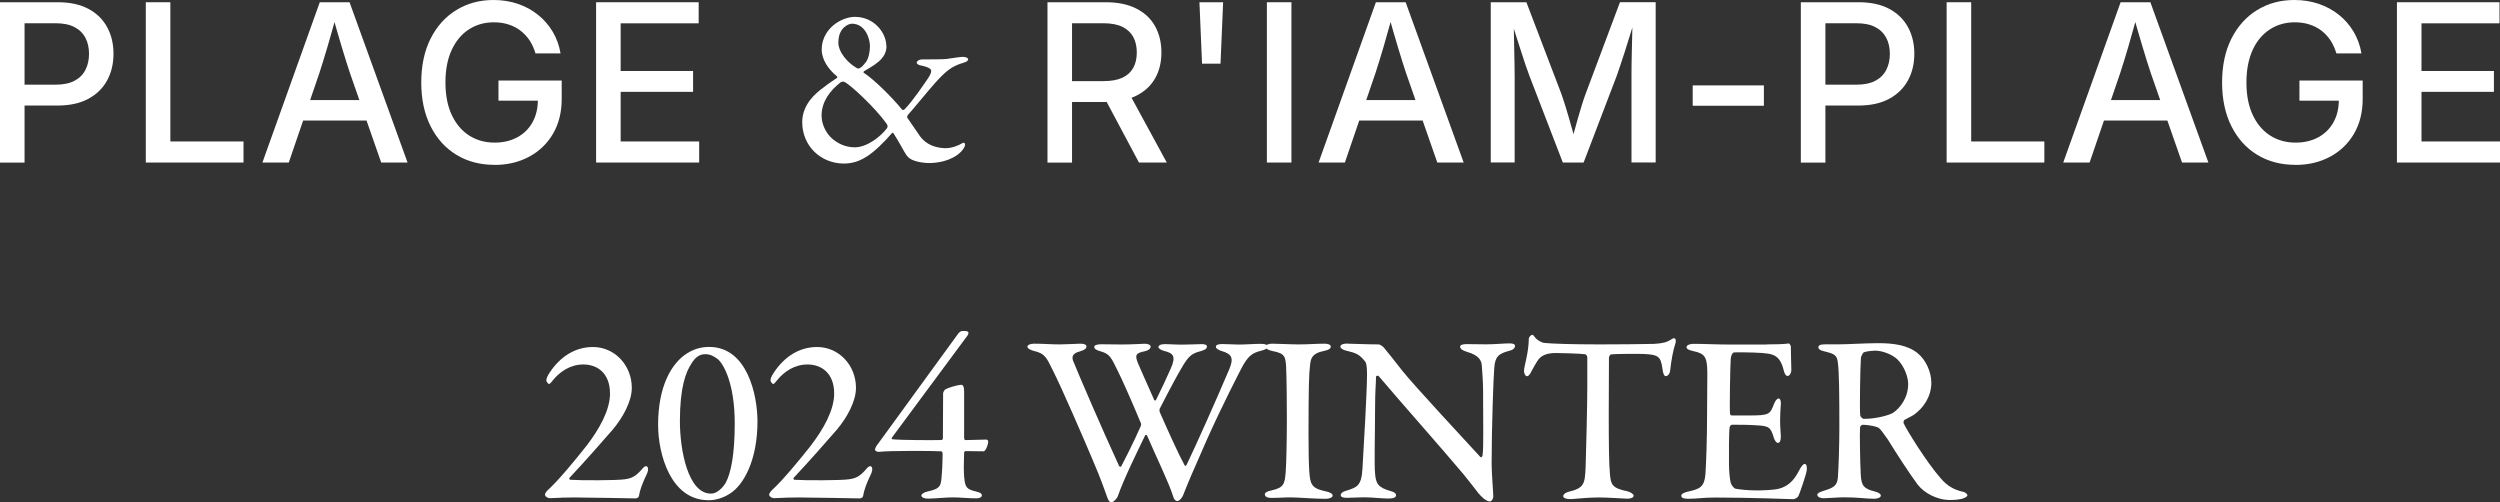
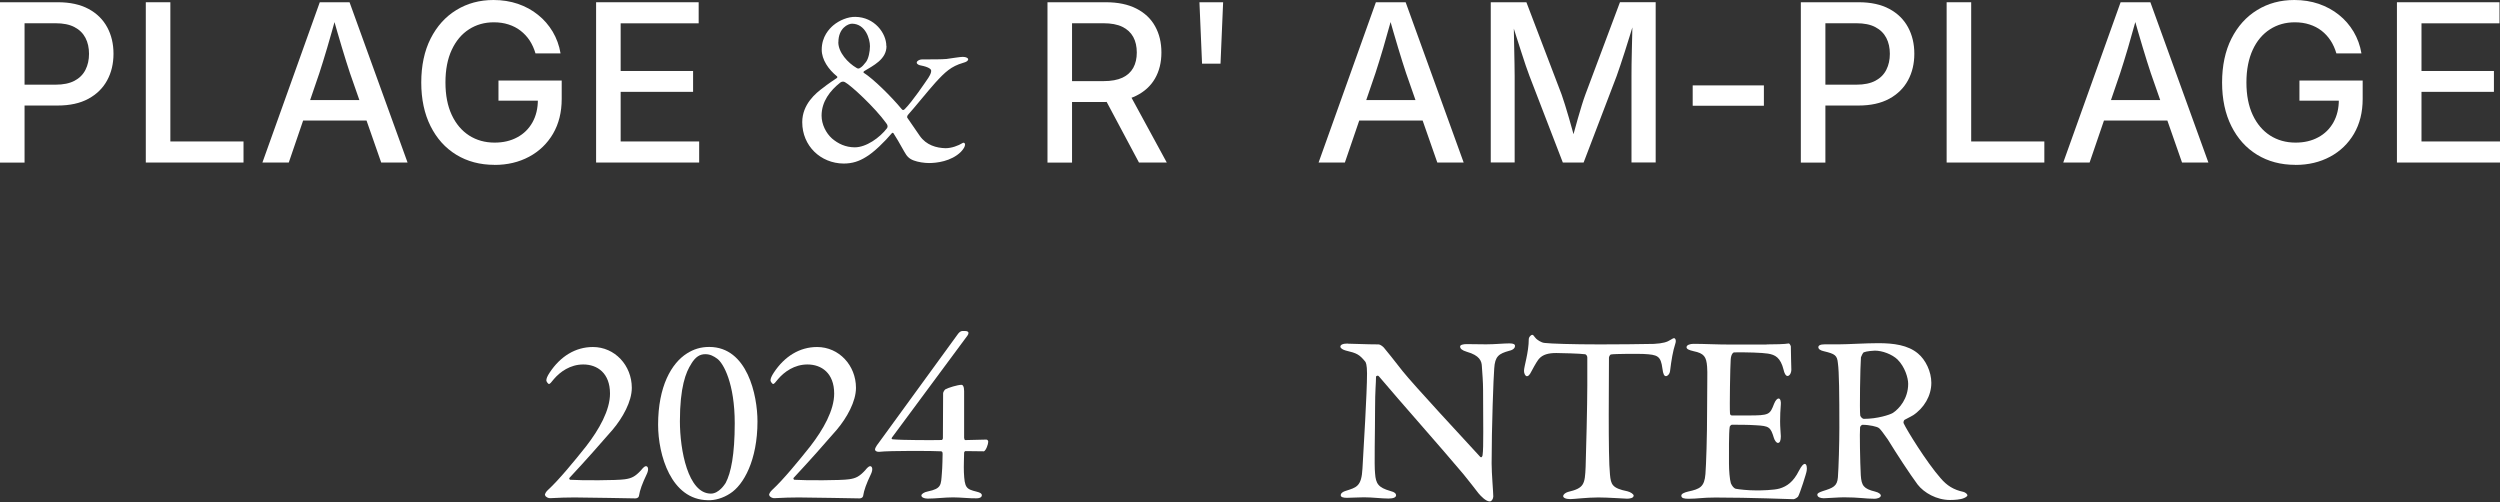
<svg xmlns="http://www.w3.org/2000/svg" id="_レイヤー_2" data-name="レイヤー 2" viewBox="0 0 345.16 69.33">
  <rect x="0" y="0" width="345.16" height="69.33" fill="#333333" stroke="none" />
  <defs>
    <style>
      .cls-1 {
        fill: #fff;
        stroke-width: 0px;
      }
    </style>
  </defs>
  <g id="_レイヤー_1-2" data-name="レイヤー 1">
    <g>
      <g>
        <path class="cls-1" d="M0,22.44V.31h7.99c1.68,0,3.09.31,4.23.92,1.14.61,2,1.46,2.58,2.53.58,1.07.87,2.29.87,3.66s-.29,2.6-.88,3.68c-.58,1.07-1.45,1.92-2.59,2.54-1.14.62-2.56.93-4.26.93H2.32v-2.88h5.36c1.06,0,1.93-.18,2.61-.54s1.18-.86,1.51-1.51.49-1.38.49-2.21-.16-1.56-.49-2.2c-.33-.63-.83-1.13-1.52-1.49s-1.55-.53-2.61-.53H3.39v19.24H0Z" />
        <path class="cls-1" d="M20.13,22.44V.31h3.39v19.22h10.1v2.91h-13.49Z" />
        <path class="cls-1" d="M36.23,22.44L44.15.31h4.11l8.01,22.13h-3.64l-4.31-12.34c-.34-1.02-.71-2.2-1.11-3.53-.4-1.33-.87-2.94-1.4-4.83h.74c-.52,1.9-.99,3.53-1.38,4.87-.4,1.35-.76,2.51-1.08,3.49l-4.22,12.34h-3.64ZM40.56,16.64v-2.82h11.41v2.82h-11.41Z" />
        <path class="cls-1" d="M68.28,22.76c-2.01,0-3.77-.47-5.29-1.4-1.52-.93-2.7-2.25-3.55-3.95-.85-1.7-1.28-3.71-1.28-6.02s.43-4.36,1.29-6.06,2.04-3.02,3.55-3.94c1.51-.93,3.22-1.39,5.14-1.39,1.2,0,2.32.18,3.36.53,1.04.36,1.97.86,2.78,1.52.82.65,1.49,1.43,2.03,2.33.53.9.9,1.9,1.08,2.99h-3.46c-.19-.65-.46-1.25-.8-1.77s-.77-.98-1.26-1.36c-.49-.38-1.04-.66-1.66-.86-.62-.2-1.29-.3-2.03-.3-1.28,0-2.42.32-3.43.97s-1.8,1.59-2.38,2.83c-.58,1.24-.87,2.74-.87,4.5s.29,3.25.87,4.49c.58,1.24,1.38,2.18,2.4,2.84,1.02.65,2.19.98,3.52.98,1.18,0,2.22-.24,3.12-.73.9-.48,1.6-1.17,2.1-2.06.5-.89.75-1.94.75-3.13l.89.13h-6.33v-2.78h8.73v2.54c0,1.84-.4,3.44-1.2,4.81-.8,1.36-1.9,2.42-3.3,3.17-1.4.75-2.99,1.13-4.78,1.13Z" />
        <path class="cls-1" d="M82.3,22.44V.31h14.16v2.91h-10.77v6.58h10v2.88h-10v6.85h10.84v2.91h-14.23Z" />
      </g>
      <path class="cls-1" d="M122.39,6.34c.03,1.86-1.86,2.73-3.11,3.5-.1.1-.06.23,0,.23,1.28.8,3.79,3.27,5.2,4.98.16.22.29.16.45,0,1.06-1.06,2.76-3.6,3.24-4.3.39-.61.39-.83.39-1,0-.22-.39-.51-1.41-.71-.22-.03-.58-.16-.58-.39-.03-.16.29-.45.77-.45,1.25,0,2.76,0,3.34-.06.74-.1,1.89-.29,2.25-.29.48,0,.74.19.74.32,0,.22-.22.38-.71.51-1.64.48-2.47,1.25-3.82,2.73-.96,1.06-2.92,3.5-3.82,4.49-.06.13-.13.29-.03.39.48.71,1.09,1.57,1.7,2.47.9,1.28,2.28,1.67,3.56,1.7.83,0,1.77-.35,2.34-.71.19-.13.35.03.35.19,0,.29-.19.61-.58,1.03-1.35,1.32-3.37,1.54-4.4,1.54-.64,0-1.51-.13-2.09-.35-.61-.22-.96-.55-1.32-1.22-.61-1.09-1.22-2.15-1.51-2.57-.06-.03-.16-.06-.19,0-1,1.19-2.54,2.7-3.6,3.31-.93.58-1.86.9-3.08.9-3.18-.03-5.71-2.44-5.71-5.71,0-2.47,1.86-4.01,2.92-4.78.51-.42,1.7-1.22,1.86-1.32.06-.03.1-.16.03-.22-1.19-.96-2.12-2.31-2.12-3.69,0-1.83,1.06-2.89,1.57-3.34.87-.74,2.09-1.22,3.08-1.19,2.63.03,4.27,2.25,4.27,4.01ZM122.48,17.67c.1-.16.1-.39-.13-.67-1.57-2.18-4.88-5.23-5.68-5.65-.19-.13-.48-.1-.67.06-1.38,1.09-2.57,2.6-2.57,4.56,0,1.19.61,2.41,1.44,3.15.83.71,1.86,1.22,3.15,1.22,1.57,0,3.44-1.32,4.46-2.66ZM115.74,5.83c0,1.41,1.32,2.86,2.54,3.56.19.13.35.06.45,0,.32-.19.51-.42.83-.83.35-.45.55-1.44.55-2.18,0-1-.61-3.08-2.47-3.11-.55,0-1.89.61-1.89,2.57Z" />
      <g>
        <path class="cls-1" d="M144.62,22.44V.31h8.05c1.67,0,3.08.29,4.23.88,1.14.58,2.01,1.4,2.58,2.44.58,1.04.87,2.25.87,3.62s-.3,2.58-.89,3.6-1.47,1.82-2.61,2.38c-1.15.56-2.56.85-4.25.85h-6.03v-2.88h5.79c1.06,0,1.93-.16,2.6-.47.67-.31,1.17-.77,1.5-1.36.33-.59.49-1.3.49-2.12s-.16-1.55-.49-2.15c-.33-.6-.83-1.07-1.51-1.4s-1.55-.49-2.62-.49h-4.32v19.24h-3.39ZM157.25,22.44l-5.33-10h3.73l5.44,10h-3.83Z" />
        <path class="cls-1" d="M165.96,8.79l-.36-8.48h3.27l-.36,8.48h-2.55Z" />
-         <path class="cls-1" d="M178.3.31v22.13h-3.39V.31h3.39Z" />
        <path class="cls-1" d="M182.05,22.44L189.96.31h4.11l8.01,22.13h-3.64l-4.31-12.34c-.34-1.02-.71-2.2-1.11-3.53-.4-1.33-.87-2.94-1.4-4.83h.74c-.53,1.9-.99,3.53-1.38,4.87-.4,1.35-.76,2.51-1.08,3.49l-4.22,12.34h-3.64ZM186.37,16.64v-2.82h11.41v2.82h-11.41Z" />
        <path class="cls-1" d="M205.82,22.44V.31h4.92l4.87,12.76c.13.37.28.83.46,1.4.18.57.36,1.18.55,1.83.19.65.37,1.29.54,1.92.17.62.32,1.18.44,1.66h-.73c.13-.47.28-1.01.45-1.63.17-.62.35-1.26.53-1.91.19-.65.37-1.27.55-1.85.18-.58.34-1.06.48-1.43l4.78-12.76h4.93v22.13h-3.34v-11.94c0-.47,0-1.01.01-1.63s.02-1.28.04-1.98c.02-.69.04-1.39.05-2.1s.03-1.39.04-2.04h.3c-.22.73-.44,1.47-.68,2.22s-.46,1.47-.68,2.17c-.22.7-.43,1.34-.63,1.92-.2.58-.37,1.06-.5,1.45l-4.56,11.94h-2.87l-4.6-11.94c-.15-.38-.32-.85-.51-1.42-.19-.57-.4-1.2-.62-1.89-.22-.69-.46-1.42-.7-2.18-.24-.76-.48-1.51-.72-2.27h.36c0,.61.02,1.27.04,1.96.01.69.03,1.39.04,2.09.02.7.03,1.37.04,2.01s.02,1.2.02,1.69v11.94h-3.3Z" />
        <path class="cls-1" d="M243.53,11.79v2.81h-9.83v-2.81h9.83Z" />
        <path class="cls-1" d="M248.63,22.44V.31h7.99c1.68,0,3.09.31,4.23.92,1.14.61,2,1.46,2.58,2.53.58,1.07.87,2.29.87,3.66s-.29,2.6-.88,3.68c-.58,1.07-1.45,1.92-2.59,2.54-1.14.62-2.56.93-4.25.93h-5.63v-2.88h5.36c1.06,0,1.93-.18,2.61-.54s1.18-.86,1.51-1.51.49-1.38.49-2.21-.16-1.56-.49-2.2c-.33-.63-.83-1.13-1.52-1.49-.68-.36-1.55-.53-2.61-.53h-4.28v19.24h-3.39Z" />
        <path class="cls-1" d="M268.76,22.44V.31h3.39v19.22h10.1v2.91h-13.49Z" />
        <path class="cls-1" d="M284.86,22.44l7.92-22.13h4.11l8.01,22.13h-3.64l-4.31-12.34c-.34-1.02-.71-2.2-1.11-3.53-.4-1.33-.87-2.94-1.4-4.83h.74c-.53,1.9-.99,3.53-1.38,4.87-.4,1.35-.76,2.51-1.08,3.49l-4.22,12.34h-3.64ZM289.18,16.64v-2.82h11.41v2.82h-11.41Z" />
        <path class="cls-1" d="M316.91,22.76c-2.01,0-3.77-.47-5.29-1.4-1.52-.93-2.7-2.25-3.55-3.95s-1.28-3.71-1.28-6.02.43-4.36,1.29-6.06c.86-1.7,2.04-3.02,3.55-3.94,1.5-.93,3.22-1.39,5.14-1.39,1.2,0,2.32.18,3.36.53,1.04.36,1.97.86,2.79,1.52.82.65,1.49,1.43,2.03,2.33.53.9.9,1.9,1.08,2.99h-3.46c-.19-.65-.46-1.25-.8-1.77s-.76-.98-1.25-1.36c-.49-.38-1.04-.66-1.66-.86s-1.29-.3-2.03-.3c-1.28,0-2.42.32-3.43.97-1.01.65-1.81,1.59-2.38,2.83s-.87,2.74-.87,4.5.29,3.25.87,4.49,1.38,2.18,2.4,2.84c1.02.65,2.19.98,3.52.98,1.18,0,2.22-.24,3.12-.73.9-.48,1.6-1.17,2.1-2.06s.75-1.94.75-3.13l.89.13h-6.33v-2.78h8.73v2.54c0,1.84-.4,3.44-1.2,4.81-.8,1.36-1.9,2.42-3.3,3.17s-2.99,1.13-4.78,1.13Z" />
        <path class="cls-1" d="M330.93,22.44V.31h14.16v2.91h-10.77v6.58h10v2.88h-10v6.85h10.84v2.91h-14.23Z" />
      </g>
      <g>
        <path class="cls-1" d="M75.25,68.38c-.07-.16.16-.53.43-.76,1.48-1.35,3.69-4.05,5.24-6,1.81-2.34,3.3-4.98,3.3-7.28,0-2.83-1.75-4.02-3.69-4.02-1.81,0-3.2,1.02-4.05,2.01-.36.46-.56.69-.69.69-.1,0-.36-.33-.36-.49,0-.26.13-.59.46-1.09,1.48-2.24,3.56-3.53,5.97-3.53,3.03,0,5.37,2.54,5.37,5.64,0,1.88-1.25,4.12-2.64,5.77-1.81,2.08-3.63,4.15-5.97,6.66-.07.07,0,.23.1.26,1.42.1,6.49.1,7.55-.07.92-.13,1.42-.36,2.24-1.25.2-.26.49-.56.66-.56.33,0,.43.46.13,1.09-.63,1.32-.96,2.21-1.09,3.06-.07.23-.33.3-.49.3s-6.89-.13-8.4-.13c-.86,0-2.24.03-3.36.1-.2.03-.66-.16-.69-.4Z" />
        <path class="cls-1" d="M104.58,58.19c0,5.34-1.91,8.77-3.79,9.95-.96.63-2.08.96-3.07.92-5.08-.07-6.86-6.26-6.86-10.42,0-5.31,1.85-8.5,3.99-9.85.89-.56,1.85-.89,3.07-.89,5.27,0,6.66,6.69,6.66,10.28ZM95.45,50.22c-.76,1.15-1.58,3.23-1.58,7.94,0,3.99,1.12,9.99,4.28,9.99,1.12,0,1.94-1.32,2.04-1.48.73-1.38,1.25-3.89,1.25-8.24,0-5.47-1.55-8.27-2.41-8.9-.49-.36-.99-.63-1.65-.63-.76,0-1.35.36-1.94,1.32Z" />
        <path class="cls-1" d="M106.2,68.38c-.07-.16.17-.53.43-.76,1.48-1.35,3.69-4.05,5.24-6,1.81-2.34,3.3-4.98,3.3-7.28,0-2.83-1.75-4.02-3.69-4.02-1.81,0-3.2,1.02-4.05,2.01-.36.46-.56.69-.69.69-.1,0-.36-.33-.36-.49,0-.26.13-.59.46-1.09,1.48-2.24,3.56-3.53,5.97-3.53,3.03,0,5.37,2.54,5.37,5.64,0,1.88-1.25,4.12-2.64,5.77-1.81,2.08-3.63,4.15-5.97,6.66-.07.07,0,.23.1.26,1.42.1,6.49.1,7.55-.07.92-.13,1.42-.36,2.24-1.25.2-.26.49-.56.66-.56.33,0,.43.46.13,1.09-.63,1.32-.96,2.21-1.09,3.06-.07.23-.33.3-.49.3s-6.89-.13-8.4-.13c-.86,0-2.24.03-3.36.1-.2.03-.66-.16-.69-.4Z" />
        <path class="cls-1" d="M133.12,60.5c0,.1.07.26.13.26l2.93-.07c.13,0,.26.13.26.3,0,.33-.3,1.19-.59,1.32l-2.54-.03c-.1,0-.2.13-.2.23,0,.4-.07,1.94-.03,2.7.1,2.14.3,2.31,1.75,2.67.56.13.73.3.73.49,0,.17-.13.43-.76.43-.76.03-2.21-.13-3.2-.13-1.19,0-2.41.17-3.53.17-.53,0-.86-.2-.86-.43,0-.2.36-.46.89-.56,1.91-.4,1.81-.89,1.94-2.54.07-.69.1-2.41.1-2.6,0-.26-.03-.36-.2-.4-.92-.07-7.19-.1-8.54.07-.33.03-.59-.13-.59-.3,0-.33.4-.79.86-1.42l10.55-14.5c.16-.23.4-.46.63-.46h.4c.33,0,.46.13.46.26,0,.1-.03.23-.13.36l-10.42,14.07c-.13.16-.03.23.07.26,1.29.13,5.67.13,6.79.1.07,0,.16-.17.16-.23l.03-6.23c0-.13.17-.43.3-.53.4-.23,1.71-.63,2.24-.63.16,0,.36.2.36.86v6.49Z" />
-         <path class="cls-1" d="M142.71,47.45c1.48,0,2.24.1,3.63.1.89,0,2.5-.1,2.8-.1.63,0,.86.17.86.4s-.2.46-.89.66c-1.05.26-1.15.76-.96,1.29.66,1.65,4.05,9.56,6.36,14.54.07.1.2.17.3.03.23-.43,1.68-3.23,2.7-5.57.03-.07.07-.3-.03-.46-1.25-3-2.64-6.13-3.2-7.22-.92-1.91-1.12-2.27-2.41-2.64-.59-.16-.79-.36-.79-.59,0-.26.46-.36.96-.36.46,0,1.75.03,2.8.03,1.52,0,2.87-.1,3.2-.1.43,0,.82.13.82.4s-.3.53-.79.63c-1.29.26-1.38.53-.99,1.58.33.79,1.09,2.47,2.27,5.14.07.13.23.1.26,0,.79-1.61,1.35-2.8,2.01-4.28.82-1.81.33-2.18-.96-2.5-.4-.1-.72-.36-.72-.49,0-.23.2-.43.99-.43.59,0,1.19.07,2.27.07,1.02,0,2.18-.07,2.7-.07.46,0,.73.1.73.33,0,.33-.26.46-.92.66-1.19.3-1.65.69-2.6,2.34-.33.56-1.22,2.11-3,5.6-.07.13,0,.49.07.59,1.19,2.7,2.64,5.9,3.33,7.12.07.2.2.26.33,0,1.48-3.1,3.96-8.67,5.87-13.15.63-1.52.43-2.11-1.05-2.54-.43-.13-.79-.36-.79-.56,0-.3.33-.4.89-.4.76,0,1.62.07,2.24.07,1.02,0,2.08-.1,3.1-.1.59,0,.89.13.89.36,0,.26-.26.46-.86.59-1.25.3-1.85.72-2.77,2.5-.4.79-2.47,4.75-4.68,9.66-2.24,5.11-2.44,5.54-3.33,7.78-.13.36-.53.82-.82.82-.13,0-.43-.13-.56-.66-.63-1.98-2.41-5.6-3.59-8.37-.07-.1-.2-.17-.26-.07-1.15,2.37-2.97,6.06-3.82,8.5-.17.36-.63.76-.82.76-.26,0-.4-.13-.59-.63-.33-.86-.73-2.21-2.04-5.24-1.25-2.97-4.32-10.05-5.5-12.36-.82-1.61-.99-2.31-2.64-2.67-.36-.1-.86-.3-.86-.59,0-.2.36-.4.89-.4Z" />
-         <path class="cls-1" d="M177.58,50.84c-.1-1.55-.1-2.04-1.88-2.37-.76-.16-.96-.4-.96-.59,0-.26.36-.43.89-.43.86,0,2.54.1,3.62.1,1.62,0,2.44-.1,3.59-.1.56,0,.89.13.89.43,0,.26-.36.46-.89.56-1.85.36-1.88,1.19-1.98,2.08-.13,1.05-.2,2.97-.2,9.29,0,2.24.03,4.15.1,5.21.13,1.81.26,2.41,2.34,2.83.59.13.89.33.89.59s-.53.43-.92.43c-1.62,0-3.92-.2-4.91-.2s-1.42.07-2.64.07c-.66,0-.89-.23-.89-.49,0-.23.3-.43.99-.56,1.61-.36,1.75-.89,1.88-2.41.1-1.19.17-4.61.17-7.42,0-1.94-.03-5.9-.1-7.02Z" />
        <path class="cls-1" d="M186.08,47.45c.76,0,2.57.1,4.25.1.2,0,.53.23.72.43.5.59,1.32,1.62,2.6,3.26,1.52,1.91,8.6,9.53,10.71,11.83.2.2.33-.13.33-.23.16-1.02.07-4.61.07-8.96,0-1.12-.1-2.34-.17-3.33-.03-.69-.3-1.48-2.08-1.98-.66-.2-.92-.43-.92-.73,0-.23.43-.33.89-.33.82,0,1.71.03,2.7.03,1.25,0,2.37-.13,3.23-.13.56,0,.76.13.76.36s-.2.53-.79.66c-1.45.4-1.98.76-2.08,2.44-.1,1.15-.36,8.08-.36,13.12,0,1.38.23,3.96.23,4.55,0,.33-.23.69-.49.69-.53,0-1.22-.73-1.55-1.12-.56-.72-1.19-1.55-2.08-2.64-3.1-3.69-8.7-9.99-11.67-13.51-.13-.17-.4-.07-.4.07,0,.89-.13,1.81-.13,4.38,0,3.3-.13,7.81,0,8.96.1,1.42.46,1.94,2.08,2.41.66.16.82.4.82.59,0,.33-.43.46-1.05.46-.96,0-2.21-.17-3.39-.17-.72,0-1.78.07-2.34.07-.46,0-.86-.07-.86-.36s.33-.49.66-.59c1.55-.49,2.21-.63,2.34-3.1.16-2.87.63-10.45.63-13.12,0-1.22-.17-1.55-.26-1.65-.82-.99-1.15-1.15-2.7-1.52-.36-.1-.72-.3-.72-.53,0-.26.33-.43,1.02-.43Z" />
        <path class="cls-1" d="M228.33,47.48c1.29-.07,1.85-.26,2.31-.56.23-.13.36-.23.49-.23.17,0,.33.3.17.76-.33,1.02-.53,2.18-.73,3.82-.03.3-.3.66-.56.66-.23,0-.39-.23-.49-1.05-.23-1.75-.66-1.91-2.6-2.01-.59-.03-4.02-.03-4.52.07-.13.03-.26.33-.26.43,0,1.55-.03,4.98-.03,7.81,0,3.82.03,7.02.17,8.34.13,1.38.3,1.88,2.41,2.31.43.1.86.4.86.59,0,.36-.56.43-.92.43-.26,0-2.64-.17-3.96-.17-1.55,0-3.4.23-3.86.23-.66,0-.99-.2-.99-.4,0-.26.33-.49.66-.59,2.24-.53,2.34-1.05,2.44-3.49.07-1.98.23-8.63.23-11.17v-3.92c0-.23-.2-.43-.3-.43-.63-.1-3.43-.17-3.99-.17-1.12,0-1.85.23-2.34.76-.17.16-.53.73-1.05,1.71-.33.69-.53.73-.66.73-.23,0-.4-.4-.4-.73,0-.63.66-2.54.66-4.42,0-.2.26-.56.49-.56.17,0,.23.23.53.53.1.1.66.56,1.19.59.82.1,3.82.2,7.61.2,1.75,0,6.16-.03,7.45-.07Z" />
        <path class="cls-1" d="M243.92,47.55c1.09,0,2.5-.03,3.03-.13.1-.03.26.23.3.4,0,1.32.07,2.54.07,3.2,0,.46-.23.89-.53.89-.26,0-.46-.46-.53-.82-.43-1.75-1.19-2.11-2.17-2.27-.79-.13-3-.2-4.68-.17-.07,0-.4.17-.46.96-.07.79-.17,6.69-.1,7.45,0,.13.07.3.26.3h2.21c2.97,0,3.03-.1,3.62-1.62.2-.49.43-.72.63-.72.26,0,.33.49.3.79-.07.89-.1,1.55-.1,2.34,0,.89.07,1.35.1,2.08,0,.59-.13.92-.4.92-.23,0-.46-.36-.56-.69-.46-1.52-.66-1.65-2.51-1.75-1.05-.07-2.37-.07-3.29-.07-.13,0-.3.23-.3.3-.13.76-.1,3.72-.1,5.08,0,.92.1,2.18.26,2.7.17.4.43.69.66.76.56.1,1.68.23,2.93.23.53,0,2.37-.03,3.13-.26,1.02-.3,1.91-.92,2.67-2.44.4-.76.63-.96.82-.96.26,0,.33.56.26.92,0,.26-.96,3.23-1.19,3.59-.1.13-.46.36-.63.36-.36,0-6-.23-10.78-.23-1.81,0-2.47.17-3.69.17-.63,0-1.02-.07-1.02-.43,0-.26.4-.43.92-.56,1.68-.36,2.27-.66,2.41-2.44.1-1.35.23-4.94.23-9.03s.07-4.81,0-5.77c-.1-1.38-.43-1.85-1.85-2.14-.69-.16-.99-.3-.99-.56,0-.3.49-.46.96-.46,1.55,0,3.13.1,5.21.1h4.88Z" />
        <path class="cls-1" d="M264.05,57.37c-.17.13-.82.43-1.09.59-.13.07-.2.4-.13.49.4.89,3.16,5.37,5.08,7.55.89,1.05,1.81,1.62,3.16,1.91.3.07.56.33.56.46,0,.17-.3.33-.49.4-.43.2-1.29.26-1.91.26-1.85,0-3.59-.99-4.48-2.14-1.12-1.52-2.8-4.09-4.12-6.23-.46-.66-1.05-1.48-1.25-1.58-.2-.17-1.29-.43-2.21-.43-.2,0-.36.26-.36.36-.07.59,0,4.81.1,6.62.1,1.42.39,1.85,1.98,2.24.56.13.79.4.79.53,0,.36-.63.46-.86.46-1.32,0-2.14-.2-4.25-.2-.69,0-2.41.13-2.77.13-.49,0-.89-.17-.89-.49,0-.23.3-.33.73-.49,1.48-.46,2.01-.69,2.11-1.91.1-1.32.2-4.65.2-6.82,0-4.75-.03-7.71-.2-8.93-.1-1.09-.4-1.29-1.91-1.65-.49-.1-.79-.3-.79-.56,0-.23.23-.4.89-.4h1.98c1.22,0,3.63-.16,5.41-.16,2.11,0,4.09.26,5.47,1.42,1.05.86,1.85,2.5,1.85,4.05,0,1.78-.99,3.49-2.57,4.52ZM262.01,49.66c-.79-.76-2.14-1.25-3.16-1.25-.17,0-1.15.07-1.52.23-.16.07-.36.59-.4.69-.1,1.19-.2,7.38-.1,8.04.07.23.33.46.49.46,1.88,0,3.59-.56,4.02-.82.89-.59,2.11-1.98,2.11-4.02,0-.82-.46-2.34-1.45-3.33Z" />
      </g>
    </g>
  </g>
</svg>